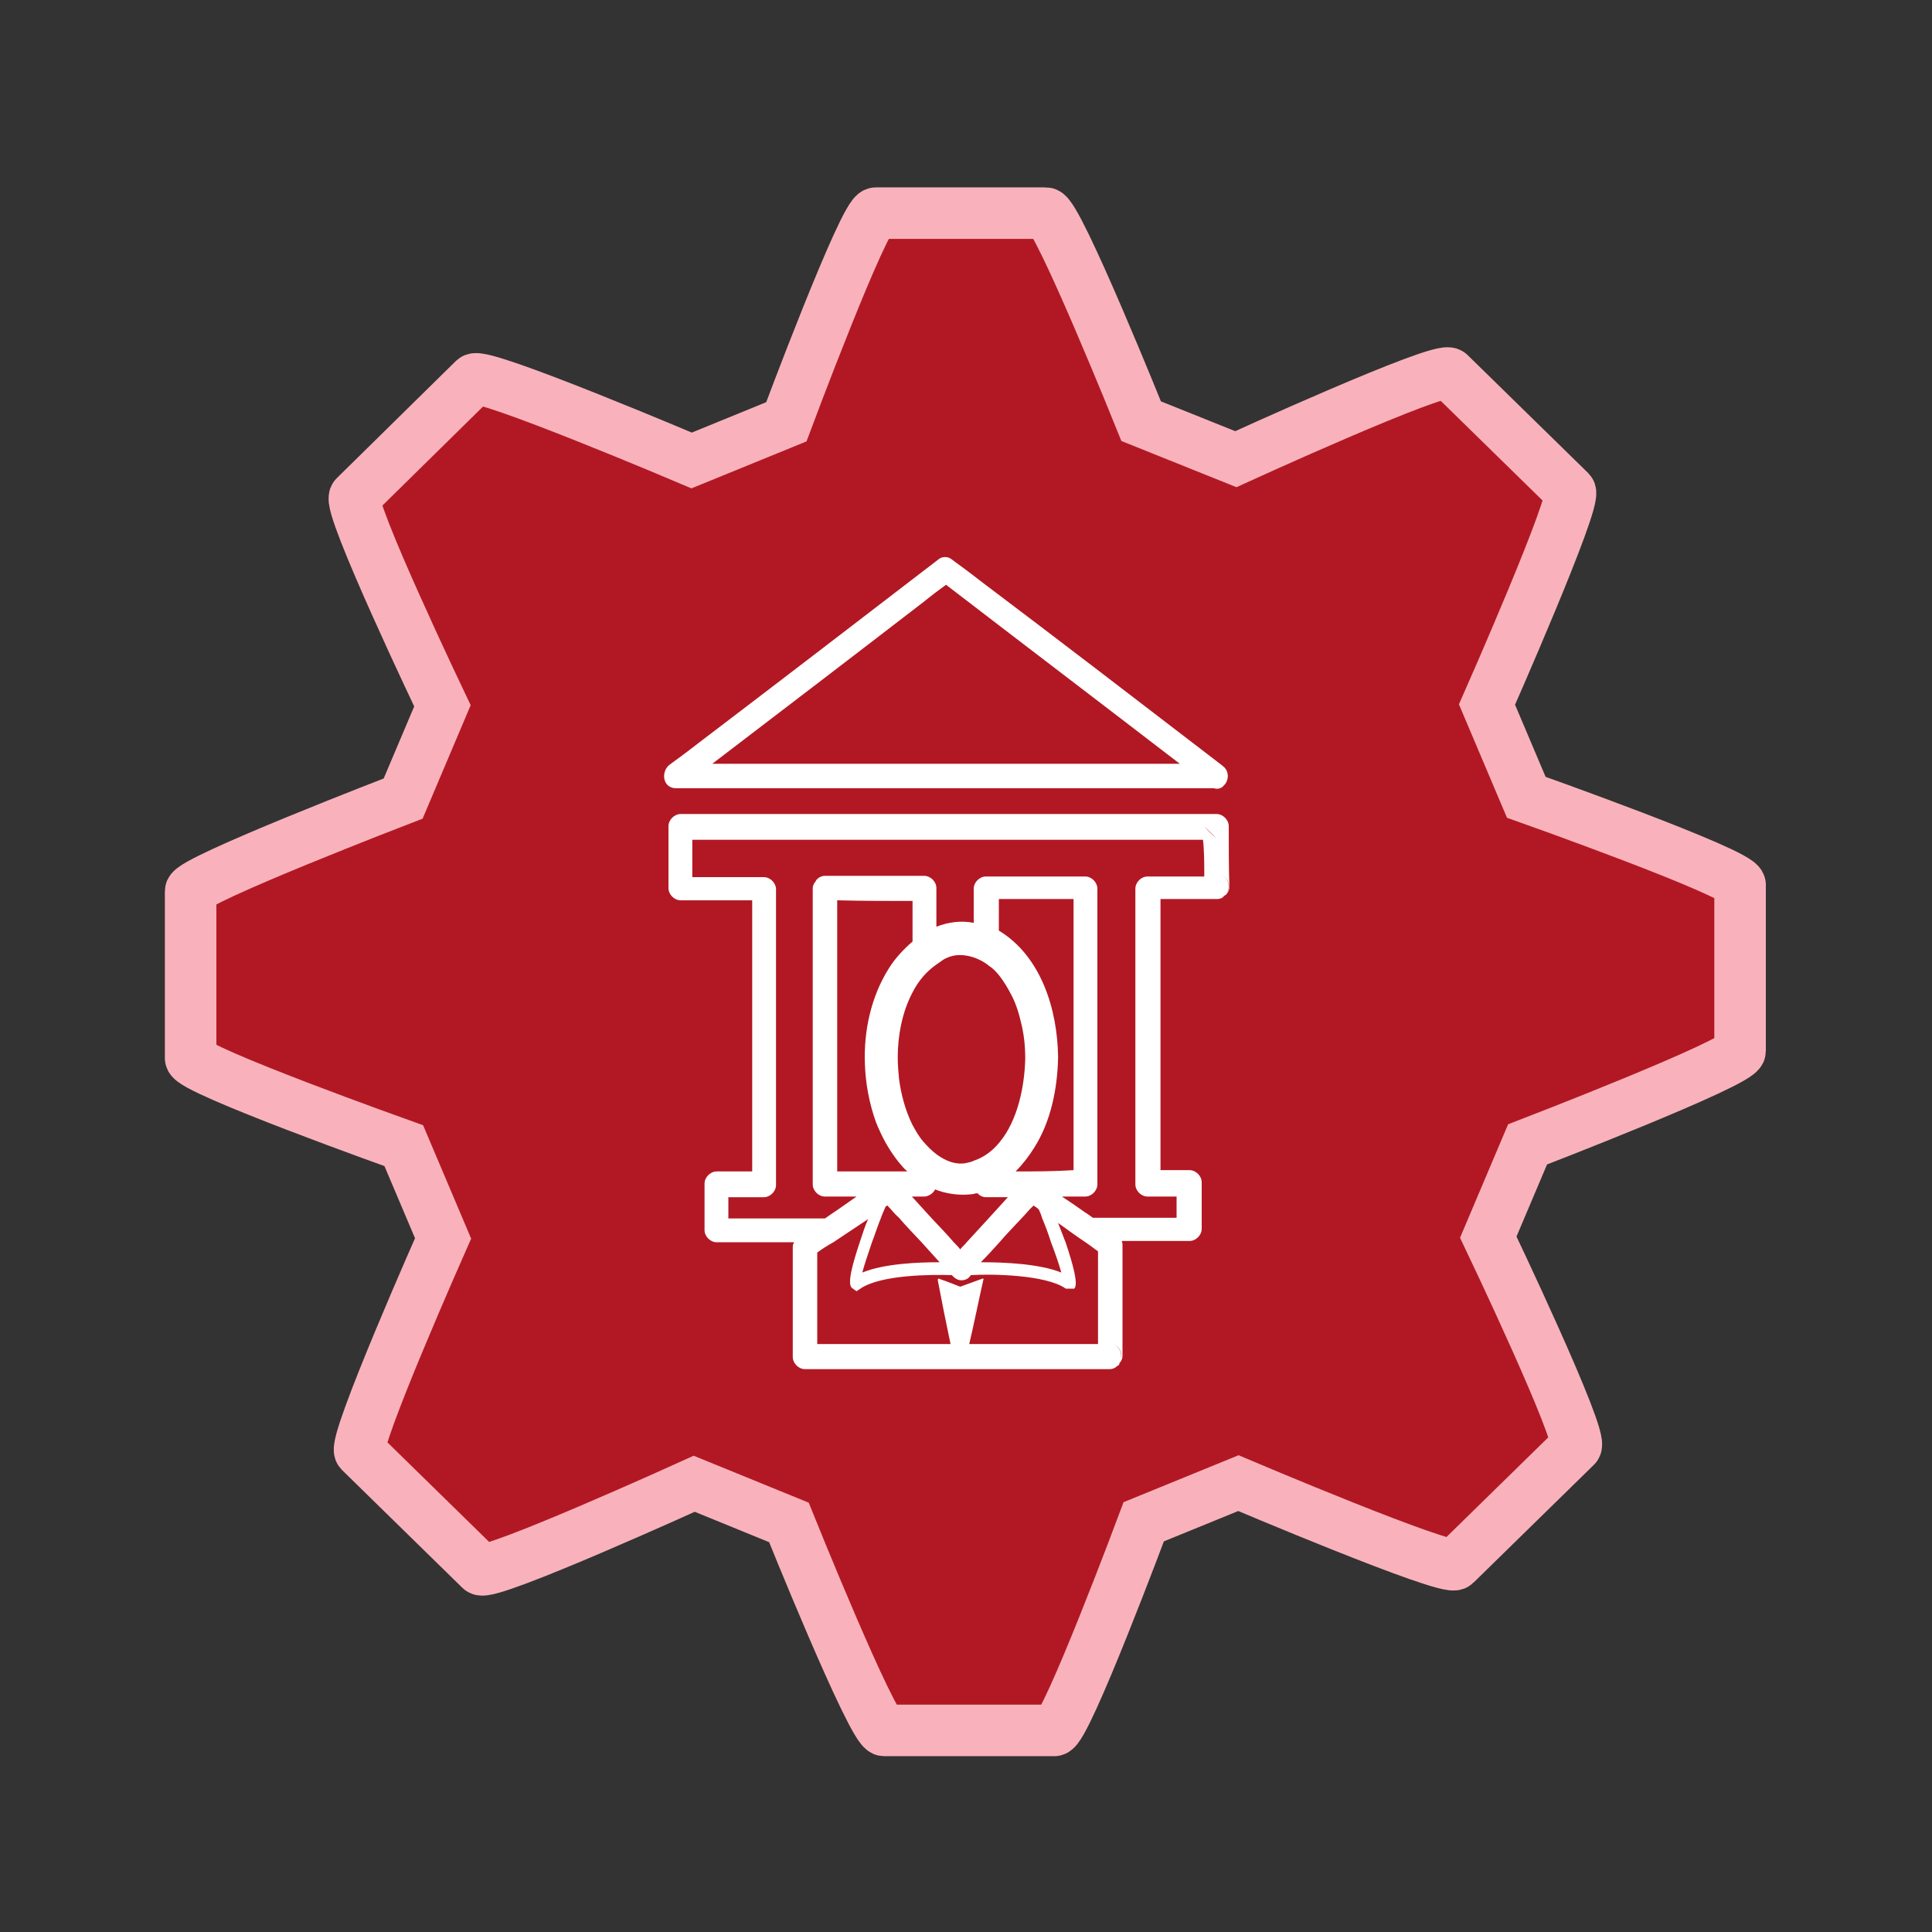
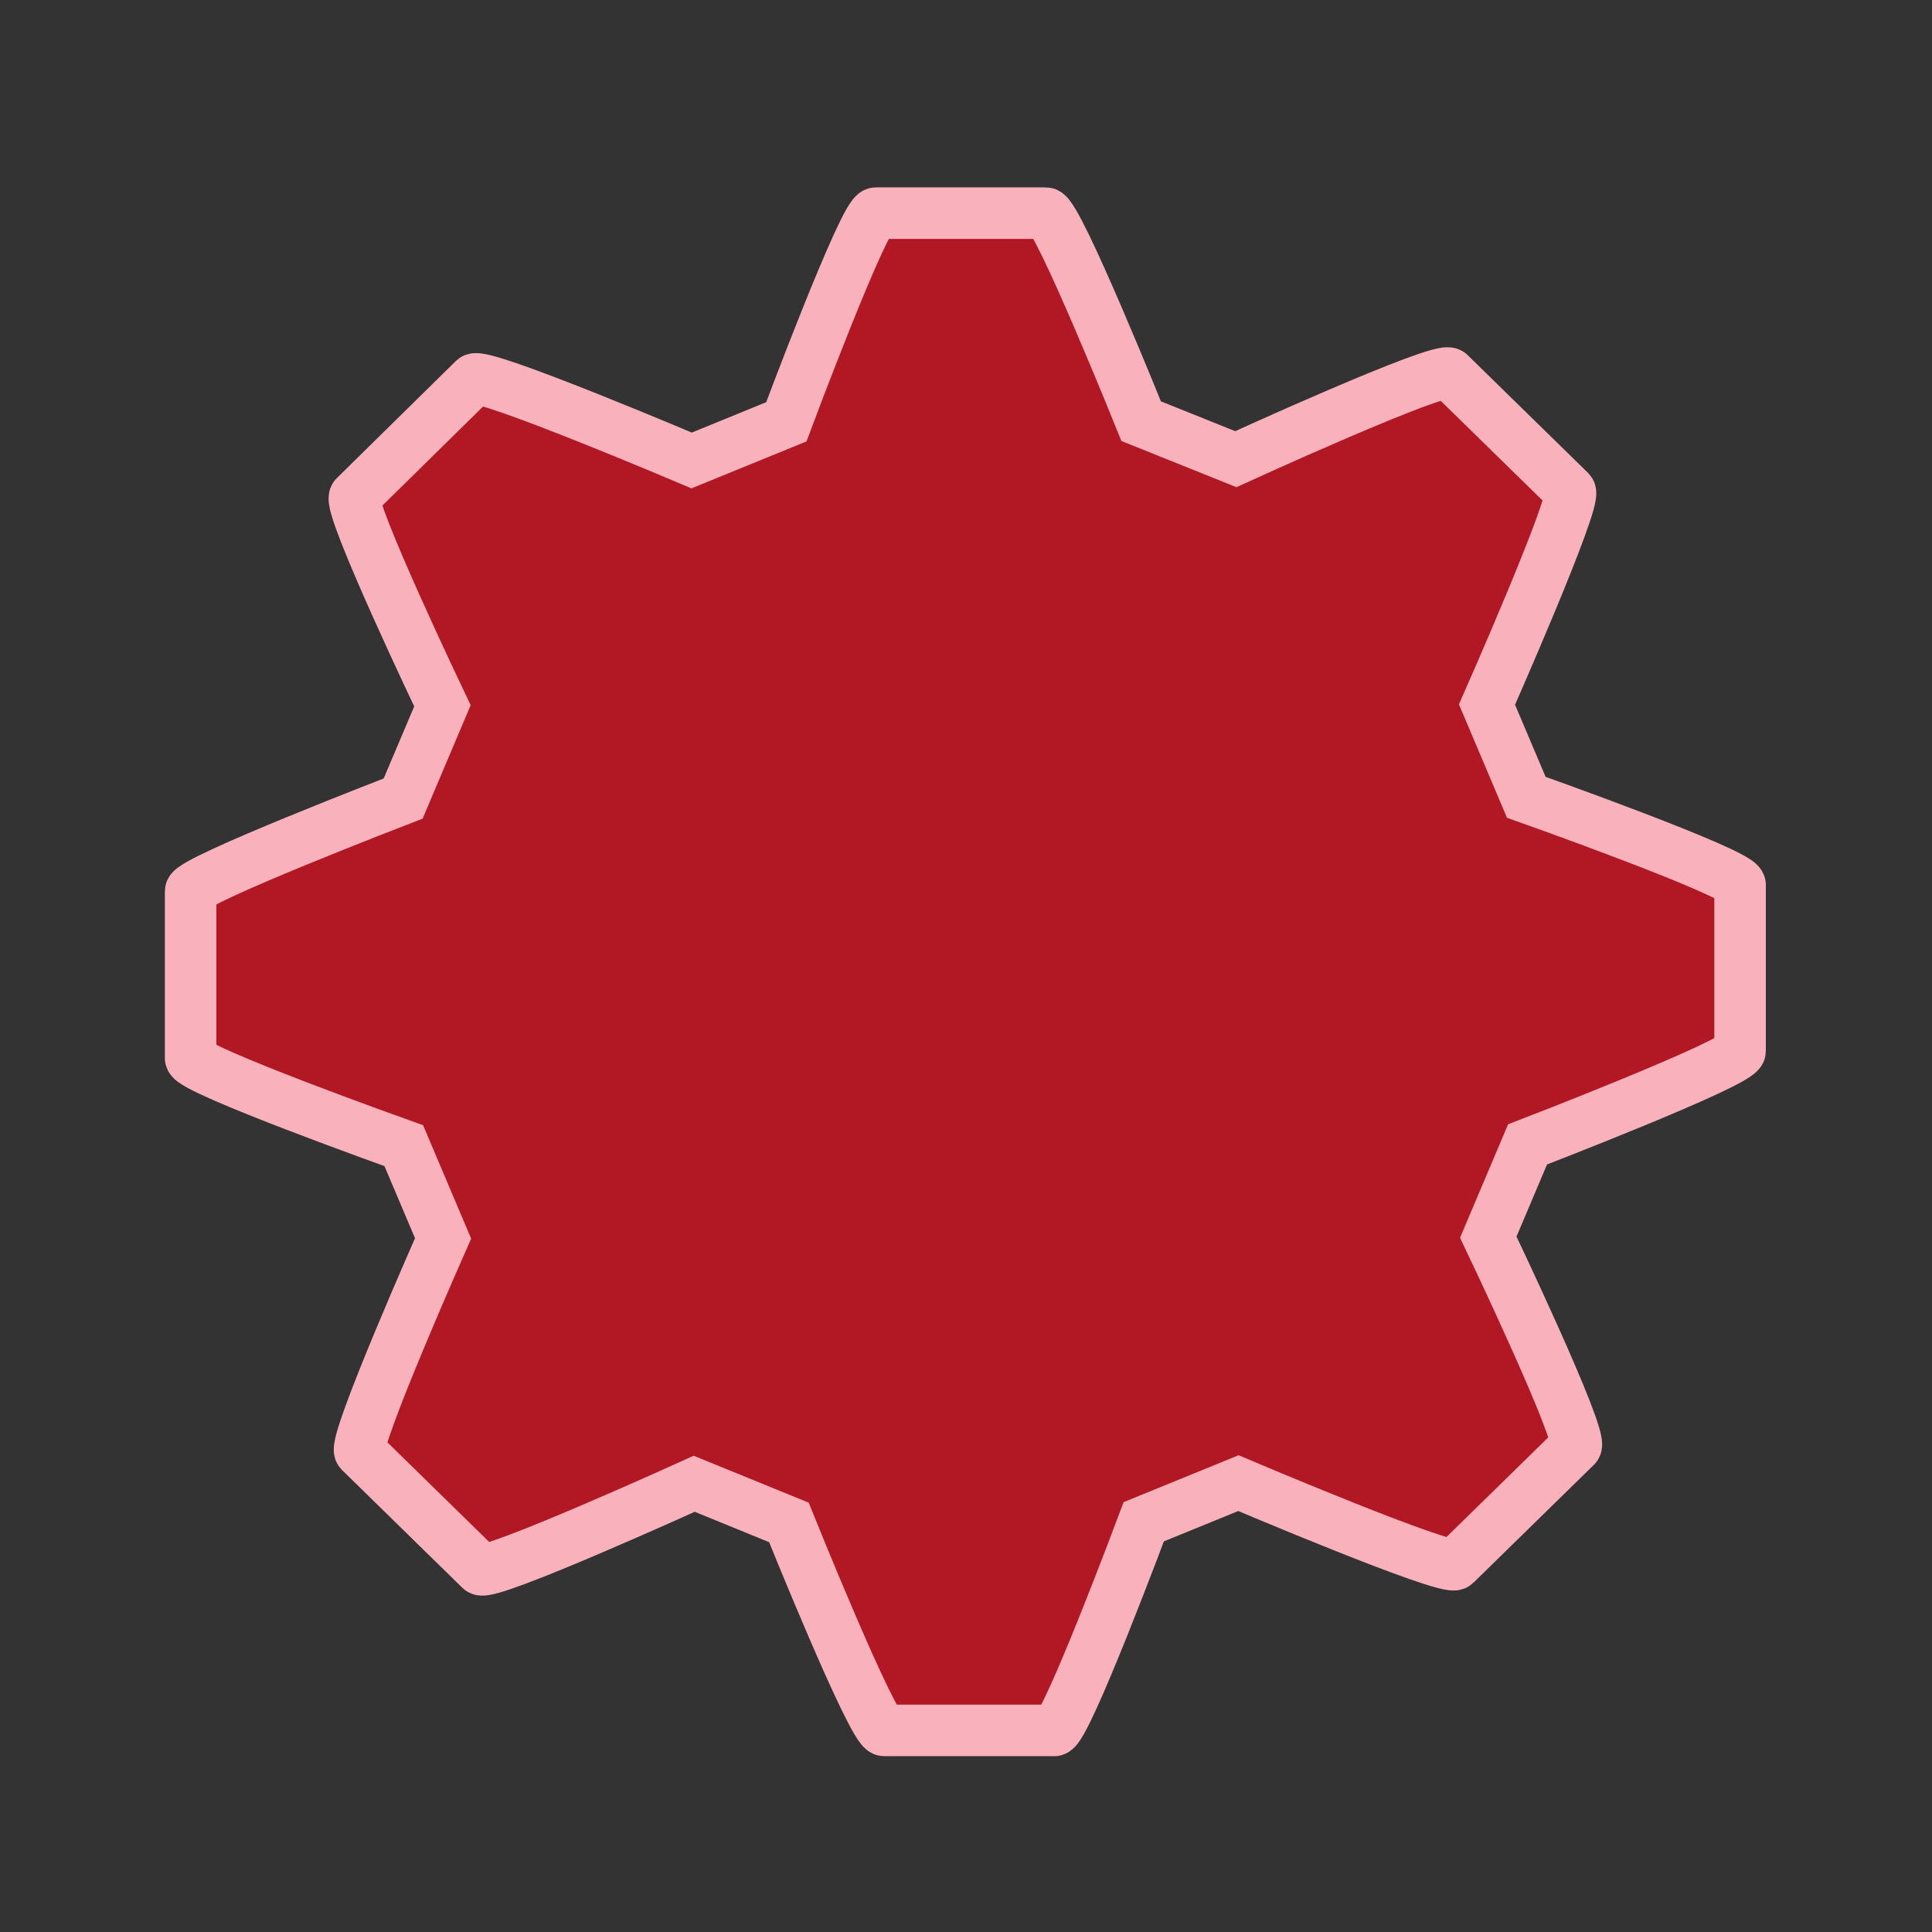
<svg xmlns="http://www.w3.org/2000/svg" version="1.1" id="Layer_1" x="0px" y="0px" viewBox="0 0 300 300" style="enable-background:new 0 0 300 300;" xml:space="preserve">
  <rect x="0" y="0" width="300" height="300" fill="#333333" stroke="none" />
  <style type="text/css">
	.st0{fill:#B21823;stroke:#F9B2BB;stroke-width:8;stroke-miterlimit:10;}
	.st1{fill:#FFFFFF;}
</style>
  <g>
    <path class="st0" d="M237,123.8l-6.1-14.4c0,0,14.1-31.9,12.9-33.1L225.1,58c-1.3-1.3-33.2,13.3-33.2,13.3l-14.7-5.9   c0,0-13-32.3-14.8-32.3H136c-1.8,0-13.9,32.4-13.9,32.4l-14.7,6c0,0-32.5-13.8-33.8-12.6L55.1,77.1c-1.3,1.3,13.6,32.5,13.6,32.5   L62.6,124c0,0-33,12.7-33,14.4v25.9c0,1.8,33.1,13.6,33.1,13.6l6.1,14.4c0,0-14.1,31.8-12.9,33.1l18.7,18.3   c1.3,1.2,33.2-13.3,33.2-13.3l14.7,6c0,0,13,32.3,14.8,32.3h26.4c1.8,0,13.9-32.4,13.9-32.4l14.7-6c0,0,32.5,13.8,33.7,12.6   l18.7-18.3c1.3-1.3-13.6-32.5-13.6-32.5l6.1-14.4c0,0,33-12.7,33-14.5v-25.8C270,135.5,237,123.8,237,123.8z" />
  </g>
  <g>
    <g>
-       <path class="st1" d="M190.8,128.3c0-1-0.9-1.9-1.9-1.9c-14.2,0-28.4,0-42.6,0c-13.5,0-27.1,0-40.6,0c-1,0-1.9,0.9-1.9,1.9    c0,3.2,0,6.4,0,9.6c0,1,0.9,1.9,1.9,1.9c3.7,0,7.4,0,11.1,0c0,14,0,28.1,0,42.1c-1.8,0-3.7,0-5.5,0c-1,0-1.9,0.9-1.9,1.9    c0,2.4,0,4.7,0,7.2c0,1,0.9,1.9,1.9,1.9c4,0,8,0,12,0l0,0c-0.1,0.2-0.2,0.4-0.2,0.7c0,5.7,0,11.4,0,17.1c0,1,0.9,1.9,1.9,1.9    c15.2,0,30.5,0,45.8,0c0.5,0,1,0,1.5,0c0.5,0,0.9-0.2,1.2-0.5c0.1-0.1,0.1-0.1,0.2-0.1l0,0c0.1-0.1,0.1-0.1,0.1-0.2c0,0,0,0,0-0.1    c0.3-0.3,0.5-0.7,0.5-1.2c0-5.8,0-11.5,0-17.3c0-0.2-0.1-0.3-0.1-0.5c3.5,0,7,0,10.5,0c1,0,1.9-0.9,1.9-1.9c0-2.4,0-4.7,0-7.2    c0-1-0.9-1.9-1.9-1.9c-1.5,0-3,0-4.5,0c0,0.6,0,1.3,0,1.9l0,0c0-0.6,0-1.3,0-1.9l0,0c0-14,0-28.1,0-42.1l0,0c0-0.4,0-0.7,0-1.1    c0-0.3,0-0.5,0-0.8l0,0c0,0.3,0,0.5,0,0.8c0,0.4,0,0.7,0,1.1c2.9,0,5.9,0,8.8,0c0.5,0,0.9-0.2,1.2-0.5c-0.4,0.3-1,0.4-1.5,0.4    c0.5,0.1,1-0.1,1.4-0.4c0.1-0.1,0.1-0.1,0.2-0.1c0.1-0.1,0.1-0.1,0.1-0.1c0.8-1.1,0.4-3.1-1.4-3.1l0,0c1.8,0,2.3,2,1.4,3.1    c0.3-0.3,0.5-0.7,0.5-1.2C190.8,134.8,190.8,131.5,190.8,128.3z M172.3,208.7c-0.6,0-1.3,0-1.9,0l0,0c-6.6,0-13.2,0-19.9,0    c0.7-2.9,1.6-7.4,2.2-10c0.1-0.2-0.1-0.2-0.3-0.1c-1.1,0.4-3.3,1.2-3.3,1.2s-2.5-1-3.2-1.2c-0.1-0.1-0.2-0.1-0.2,0    c0,0-0.1,0.1-0.1,0.1l0,0c0.5,2.7,1.4,7.2,2,10c-6.9,0-13.8,0-20.7,0c0-4.7,0-9.4,0-14.2c0.8-0.6,1.6-1.1,2.5-1.6l0,0    c1.8-1.2,3.6-2.4,5.4-3.6c-0.5,1.1-0.9,2.4-1.3,3.6c-1.1,3.3-2,6.5-1.2,7.1l0.7,0.5l0.6-0.4c3.2-2.2,11.3-2.2,14.2-2.1l0,0    c0.1,0.1,0.1,0.1,0.2,0.2c0.4,0.4,0.8,0.6,1.3,0.6s1-0.2,1.3-0.6c0.1-0.1,0.1-0.2,0.2-0.2c3-0.2,11.6-0.1,14.7,2.1h1.3    c0.7-0.6-0.2-3.8-1.3-7.1c-0.4-1-0.8-2.1-1.2-3.1c1.4,1,2.9,2.1,4.4,3.1l0,0c0.6,0.4,1.2,0.9,1.8,1.3l0,0c0,4.8,0,9.7,0,14.5    C171,208.7,171.6,208.7,172.3,208.7c1.3,0,2,1.1,1.8,2.2C174.2,209.8,173.6,208.7,172.3,208.7z M150.1,192.9    c-0.3,0.4-0.7,0.7-1,1.1c-0.3-0.4-0.6-0.7-1-1.1c-1.1-1.3-2.3-2.5-3.5-3.8l0,0c-1-1.1-2-2.2-3-3.3c0.6,0,1.3,0,1.9,0    c0.7,0,1.4-0.5,1.7-1.1c1.8,0.7,3.9,1,6,0.7c0.2-0.1,0.4-0.1,0.6-0.1c0,0,0,0-0.1-0.1c-0.1-0.1-0.1-0.1-0.1-0.1    c0.1,0.1,0.1,0.1,0.1,0.1c0,0,0,0,0.1,0.1l0,0c0.1,0,0.1,0.1,0.1,0.1c0.3,0.3,0.7,0.5,1.2,0.5c1.1,0,2.3,0,3.4,0    c-1,1.1-2,2.2-3,3.3C152.4,190.4,151.3,191.6,150.1,192.9L150.1,192.9z M137.8,187.2c0.6,0.6,1.1,1.3,1.8,1.9l0,0    c1.1,1.3,2.3,2.5,3.5,3.8l0,0c0.9,1,1.9,2.1,2.8,3.1l0,0c-3.3,0-8.6,0.2-12,1.6c0.3-1.2,0.9-2.9,1.5-4.7c0.5-1.3,0.9-2.6,1.4-3.8    c0.2-0.6,0.5-1.2,0.7-1.7C137.6,187.3,137.7,187.2,137.8,187.2z M155.2,192.9c1.1-1.3,2.3-2.5,3.5-3.8c0.6-0.6,1.1-1.3,1.8-1.9    c0.3,0.2,0.6,0.4,0.8,0.6l0,0c0.2,0.4,0.4,0.9,0.5,1.3c0.5,1.2,1,2.5,1.4,3.8c0.7,1.8,1.3,3.6,1.6,4.7c-3.5-1.4-9-1.6-12.5-1.6    C153.3,195,154.3,193.9,155.2,192.9z M159.2,186.3L159.2,186.3c0.5-0.1,0.9-0.1,1.3-0.2C160.1,186.2,159.7,186.2,159.2,186.3z     M157.7,181.9L157.7,181.9L157.7,181.9L157.7,181.9c1.1-1.1,2.1-2.4,2.9-3.7c2.6-4.1,3.6-9.2,3.7-14c0,0,0,0,0-0.1    c-0.1-7.3-2.6-15.6-9.2-19.6c0-1.6,0-3.2,0-4.9c3.9,0,7.7,0,11.6,0c0,14,0,28.1,0,42.1C163.7,181.9,160.6,181.9,157.7,181.9z     M155.1,151.4c0.8,1,1.5,2.2,2.1,3.4c0.6,1.2,1,2.5,1.3,3.8c0.5,1.9,0.7,3.8,0.7,5.8c-0.1,4.1-1.1,9.6-4.1,13.1l0,0    c-1,1.2-2.3,2.2-3.8,2.7c-0.4,0.2-0.8,0.3-1.3,0.4c-1.6,0.3-3.1-0.3-4.5-1.3c0,1.5,0,3.1,0,4.7c0,0.3-0.1,0.6-0.2,0.8l0,0    c0.1-0.3,0.2-0.5,0.2-0.8c0-1.5,0-3.1,0-4.7c-0.8-0.6-1.5-1.3-2.1-2c-0.7-0.8-1.2-1.7-1.7-2.6l0,0c-1.1-2.2-1.8-4.8-2.1-7.2    c-0.1-1-0.2-2.2-0.2-3.3c0-3.4,0.7-7.1,2.3-10.1c0.9-1.8,2.2-3.3,3.8-4.4c0.5-0.3,0.9-0.7,1.4-0.9c1.4-0.7,2.9-0.6,4.4-0.1    c0.8,0.3,1.6,0.7,2.3,1.3C154.1,150.3,154.6,150.8,155.1,151.4z M141.7,139.9c0,2.1,0,4.2,0,6.3c-1.4,1.2-2.7,2.6-3.7,4.2    c-2.7,4.3-3.9,9.6-3.7,14.8c0.1,3.1,0.7,6.2,1.7,9c0.2,0.5,0.4,1,0.6,1.4c0.8,1.8,1.8,3.4,2.9,4.8c0.5,0.6,0.9,1.1,1.4,1.5    c0.2,0,0.5,0,0.7,0l0,0c-0.2,0-0.5,0-0.7,0l0,0c-3.7,0-7.3,0-10.9,0c0-14,0-28.1,0-42.1l0,0C134,139.9,137.8,139.9,141.7,139.9    L141.7,139.9z M170.4,193.2c0.3,0.6,0.6,1.1,0.9,1.6l0,0C171,194.3,170.7,193.7,170.4,193.2z M187,136.1c-2.9,0-5.9,0-8.8,0    c-1,0-1.9,0.9-1.9,1.9c0,15,0,30.1,0,45.1c0,0.3,0,0.5,0,0.8c0,1,0.9,1.9,1.9,1.9c1.5,0,3,0,4.5,0l0,0c0,1.1,0,2.2,0,3.3l0,0    c-4.3,0-8.7,0-13,0l0,0c-0.4-0.3-0.8-0.6-1.3-0.9c-1.1-0.8-2.3-1.6-3.5-2.4c1.2,0,2.4,0,3.6,0c1,0,1.9-0.9,1.9-1.9    c0-15,0-30.1,0-45.1c0-0.3,0-0.5,0-0.8c0-1-0.9-1.9-1.9-1.9c-5.2,0-10.3,0-15.4,0c-1,0-1.9,0.9-1.9,1.9c0,1.8,0,3.6,0,5.3    c-2-0.4-4-0.1-5.8,0.6c0-1.7,0-3.4,0-5.2c0-0.3,0-0.5,0-0.8c0-1-0.9-1.9-1.9-1.9c-5.2,0-10.3,0-15.4,0c-0.5,0-0.9,0.2-1.2,0.5    c-0.1,0.1-0.1,0.1-0.1,0.1c-0.1,0.1-0.1,0.1-0.1,0.2c-0.3,0.3-0.5,0.7-0.5,1.2c0,15,0,30.1,0,45.1c0,0.3,0,0.5,0,0.8    c0,1,0.9,1.9,1.9,1.9c1.6,0,3.2,0,4.9,0l0,0c-1,0.7-2,1.4-3,2.1c-0.6,0.4-1.2,0.8-1.9,1.3l0,0l0,0c-5,0-10,0-15,0    c0,0.6,0,1.3,0,1.9l0,0c0-0.6,0-1.3,0-1.9l0,0c0-1.1,0-2.2,0-3.3l0,0c0-0.6,0-1.3,0-1.9l0,0c0,0.6,0,1.3,0,1.9c1.8,0,3.7,0,5.5,0    l0,0c1,0,1.9-0.9,1.9-1.9c0-15,0-30.1,0-45.1c0-0.3,0-0.5,0-0.8c0-1-0.9-1.9-1.9-1.9l0,0c-3.7,0-7.4,0-11.1,0c0,0.6,0,1.3,0,1.9    l0,0c0-0.6,0-1.3,0-1.9l0,0c0-1.9,0-3.9,0-5.8l0,0c0-0.6,0-1.3,0-1.9l0,0c0,0.6,0,1.3,0,1.9c13.5,0,27.1,0,40.6,0l0,0    c12.9,0,25.9,0,38.7,0l0,0l0,0C187,132.2,187,134.1,187,136.1L187,136.1z M187,128.3L187,128.3c0.6,0.6,1.3,1.3,1.9,1.9    C188.2,129.6,187.6,129,187,128.3z" />
-       <path class="st1" d="M105,122.4c14.2,0,28.4,0,42.6,0c13.6,0,27.3,0,40.9,0c0.6,0.2,1.2,0,1.5-0.4c0.9-0.8,0.9-2.4-0.2-3.1    c0,0,0-0.1-0.1-0.1c-12.5-9.6-25-19.2-37.6-28.7c-1.4-1.1-2.9-2.2-4.4-3.3c-0.5-0.4-1.4-0.4-1.9,0c-12.5,9.6-25,19.2-37.5,28.7    c-1.4,1.1-2.9,2.2-4.4,3.3C102.6,119.9,102.9,122.4,105,122.4z M143.5,93.4c1.1-0.9,2.3-1.8,3.4-2.6c12.1,9.3,24.2,18.5,36.3,27.8    c-12.3,0-24.6,0-36.9,0c-11.9,0-23.8,0-35.7,0C121.6,110.2,132.6,101.8,143.5,93.4z" />
-     </g>
+       </g>
  </g>
</svg>